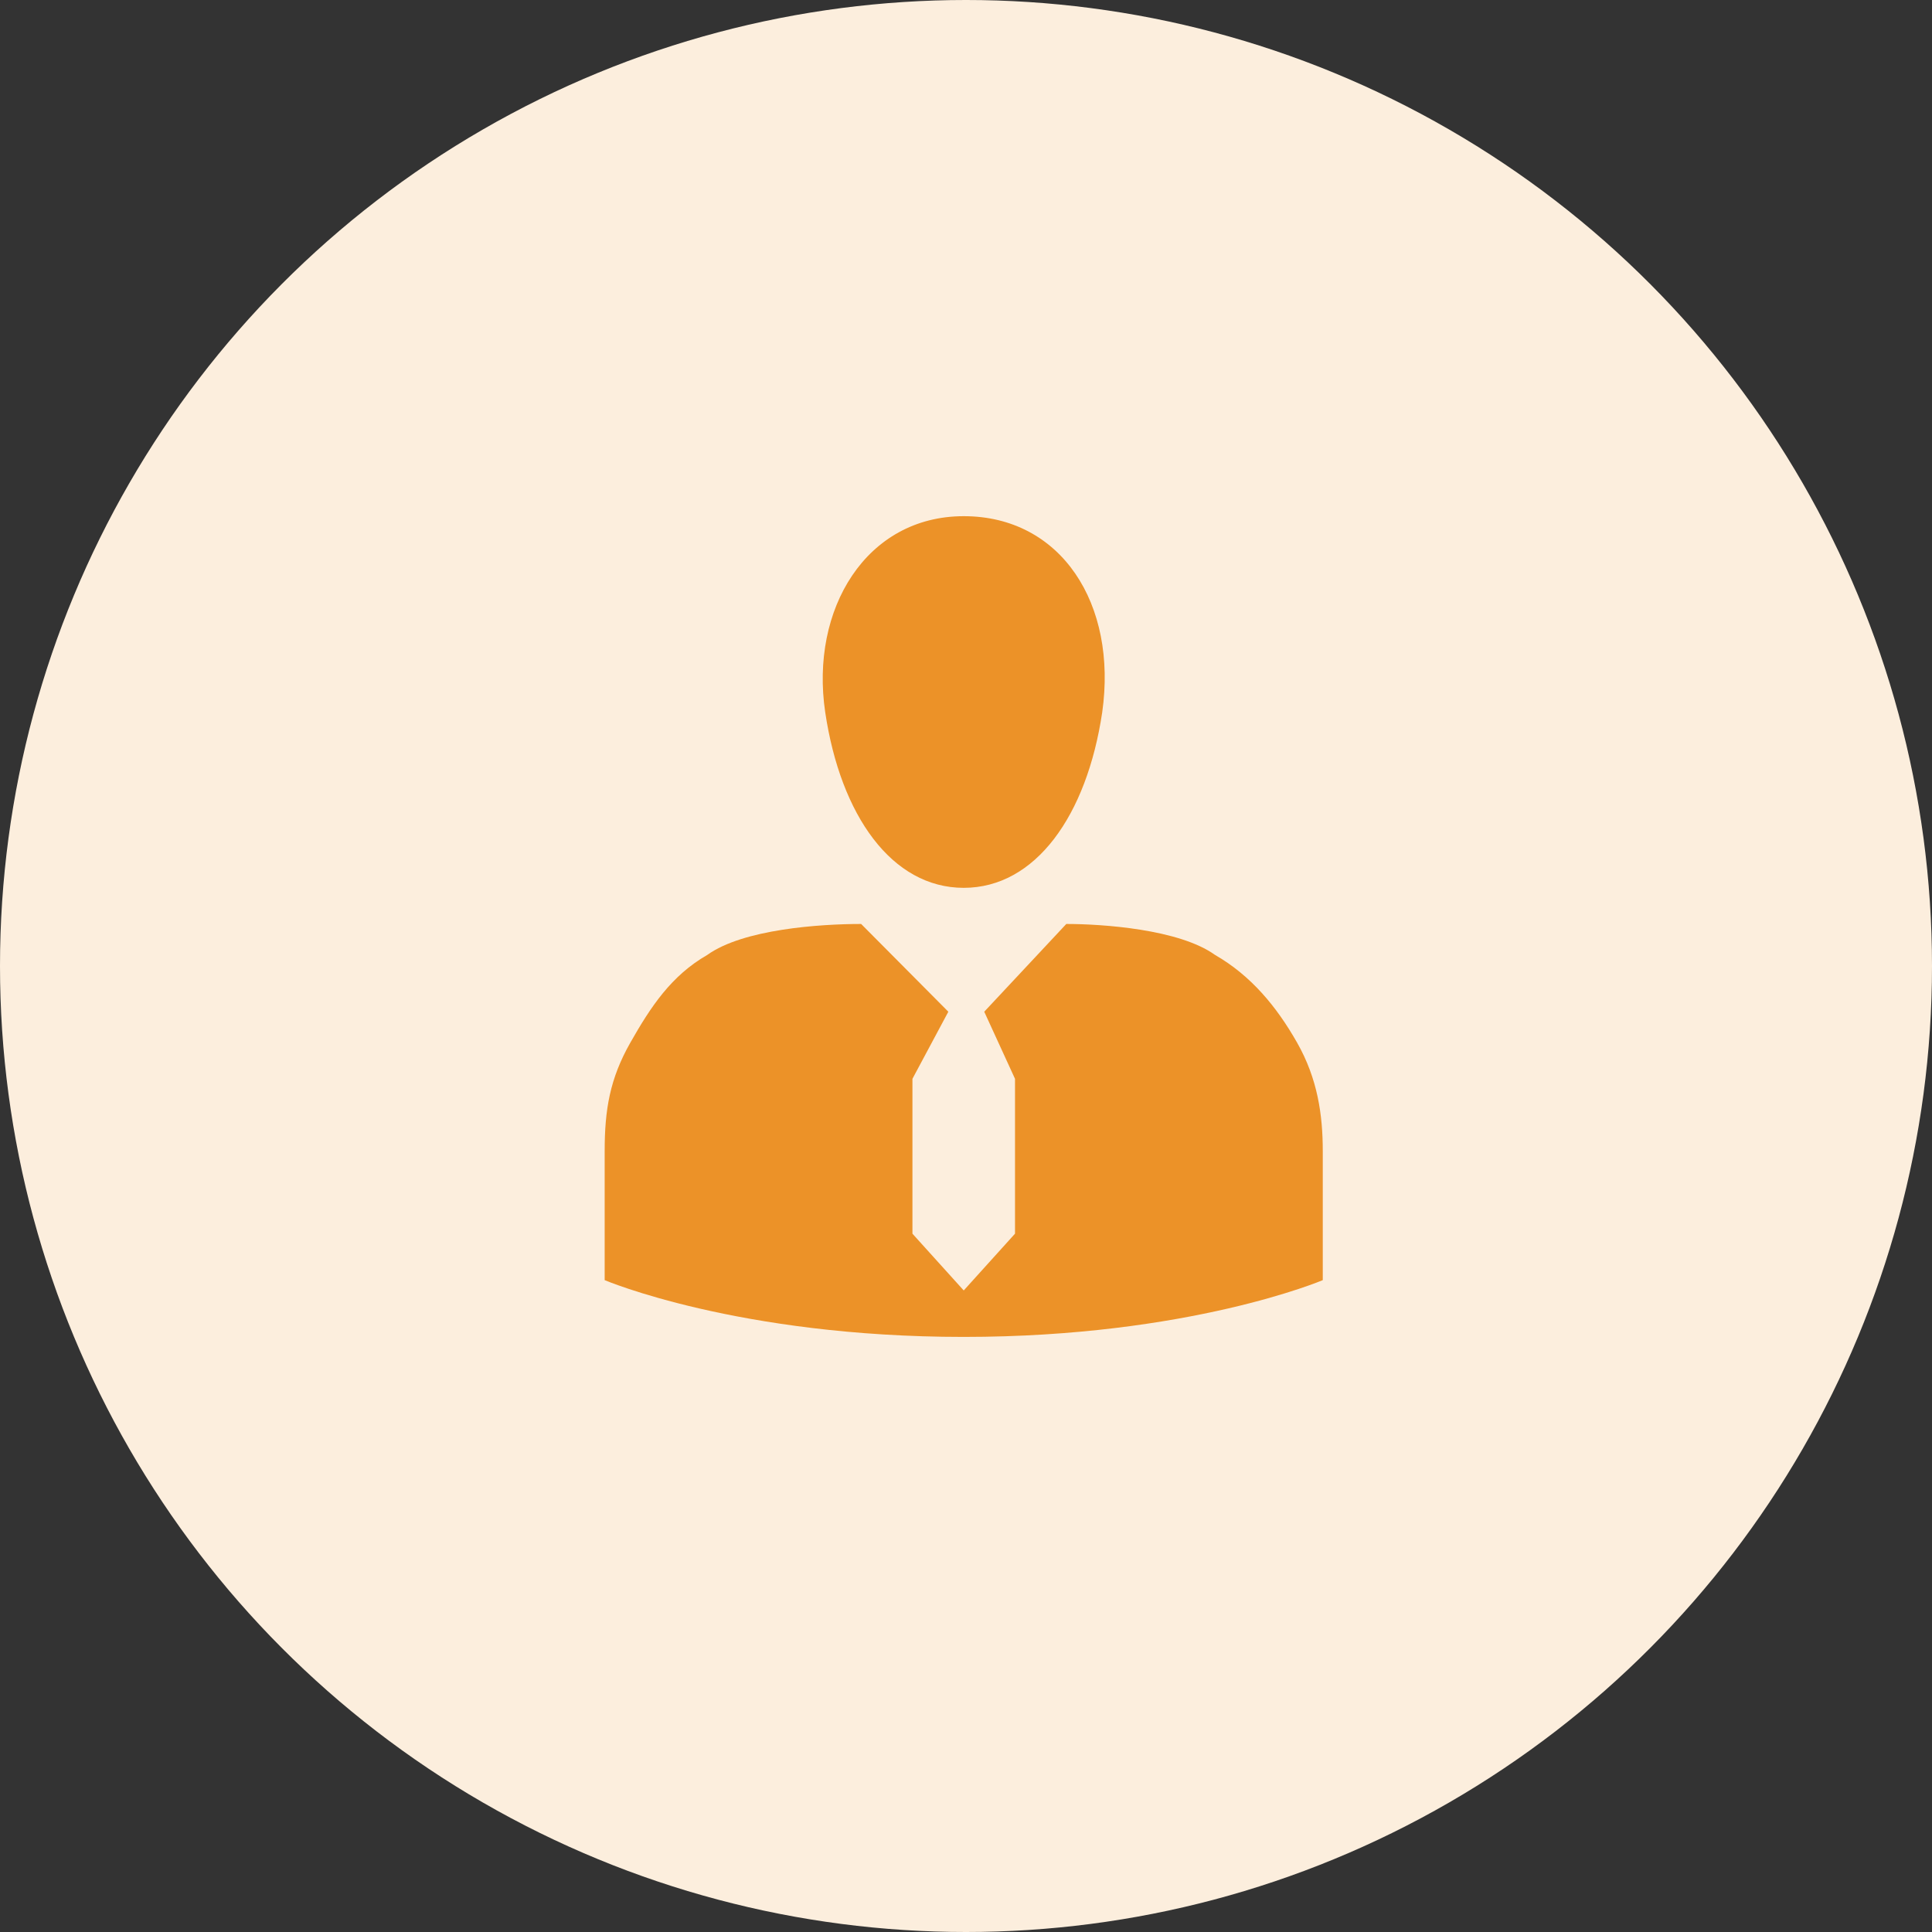
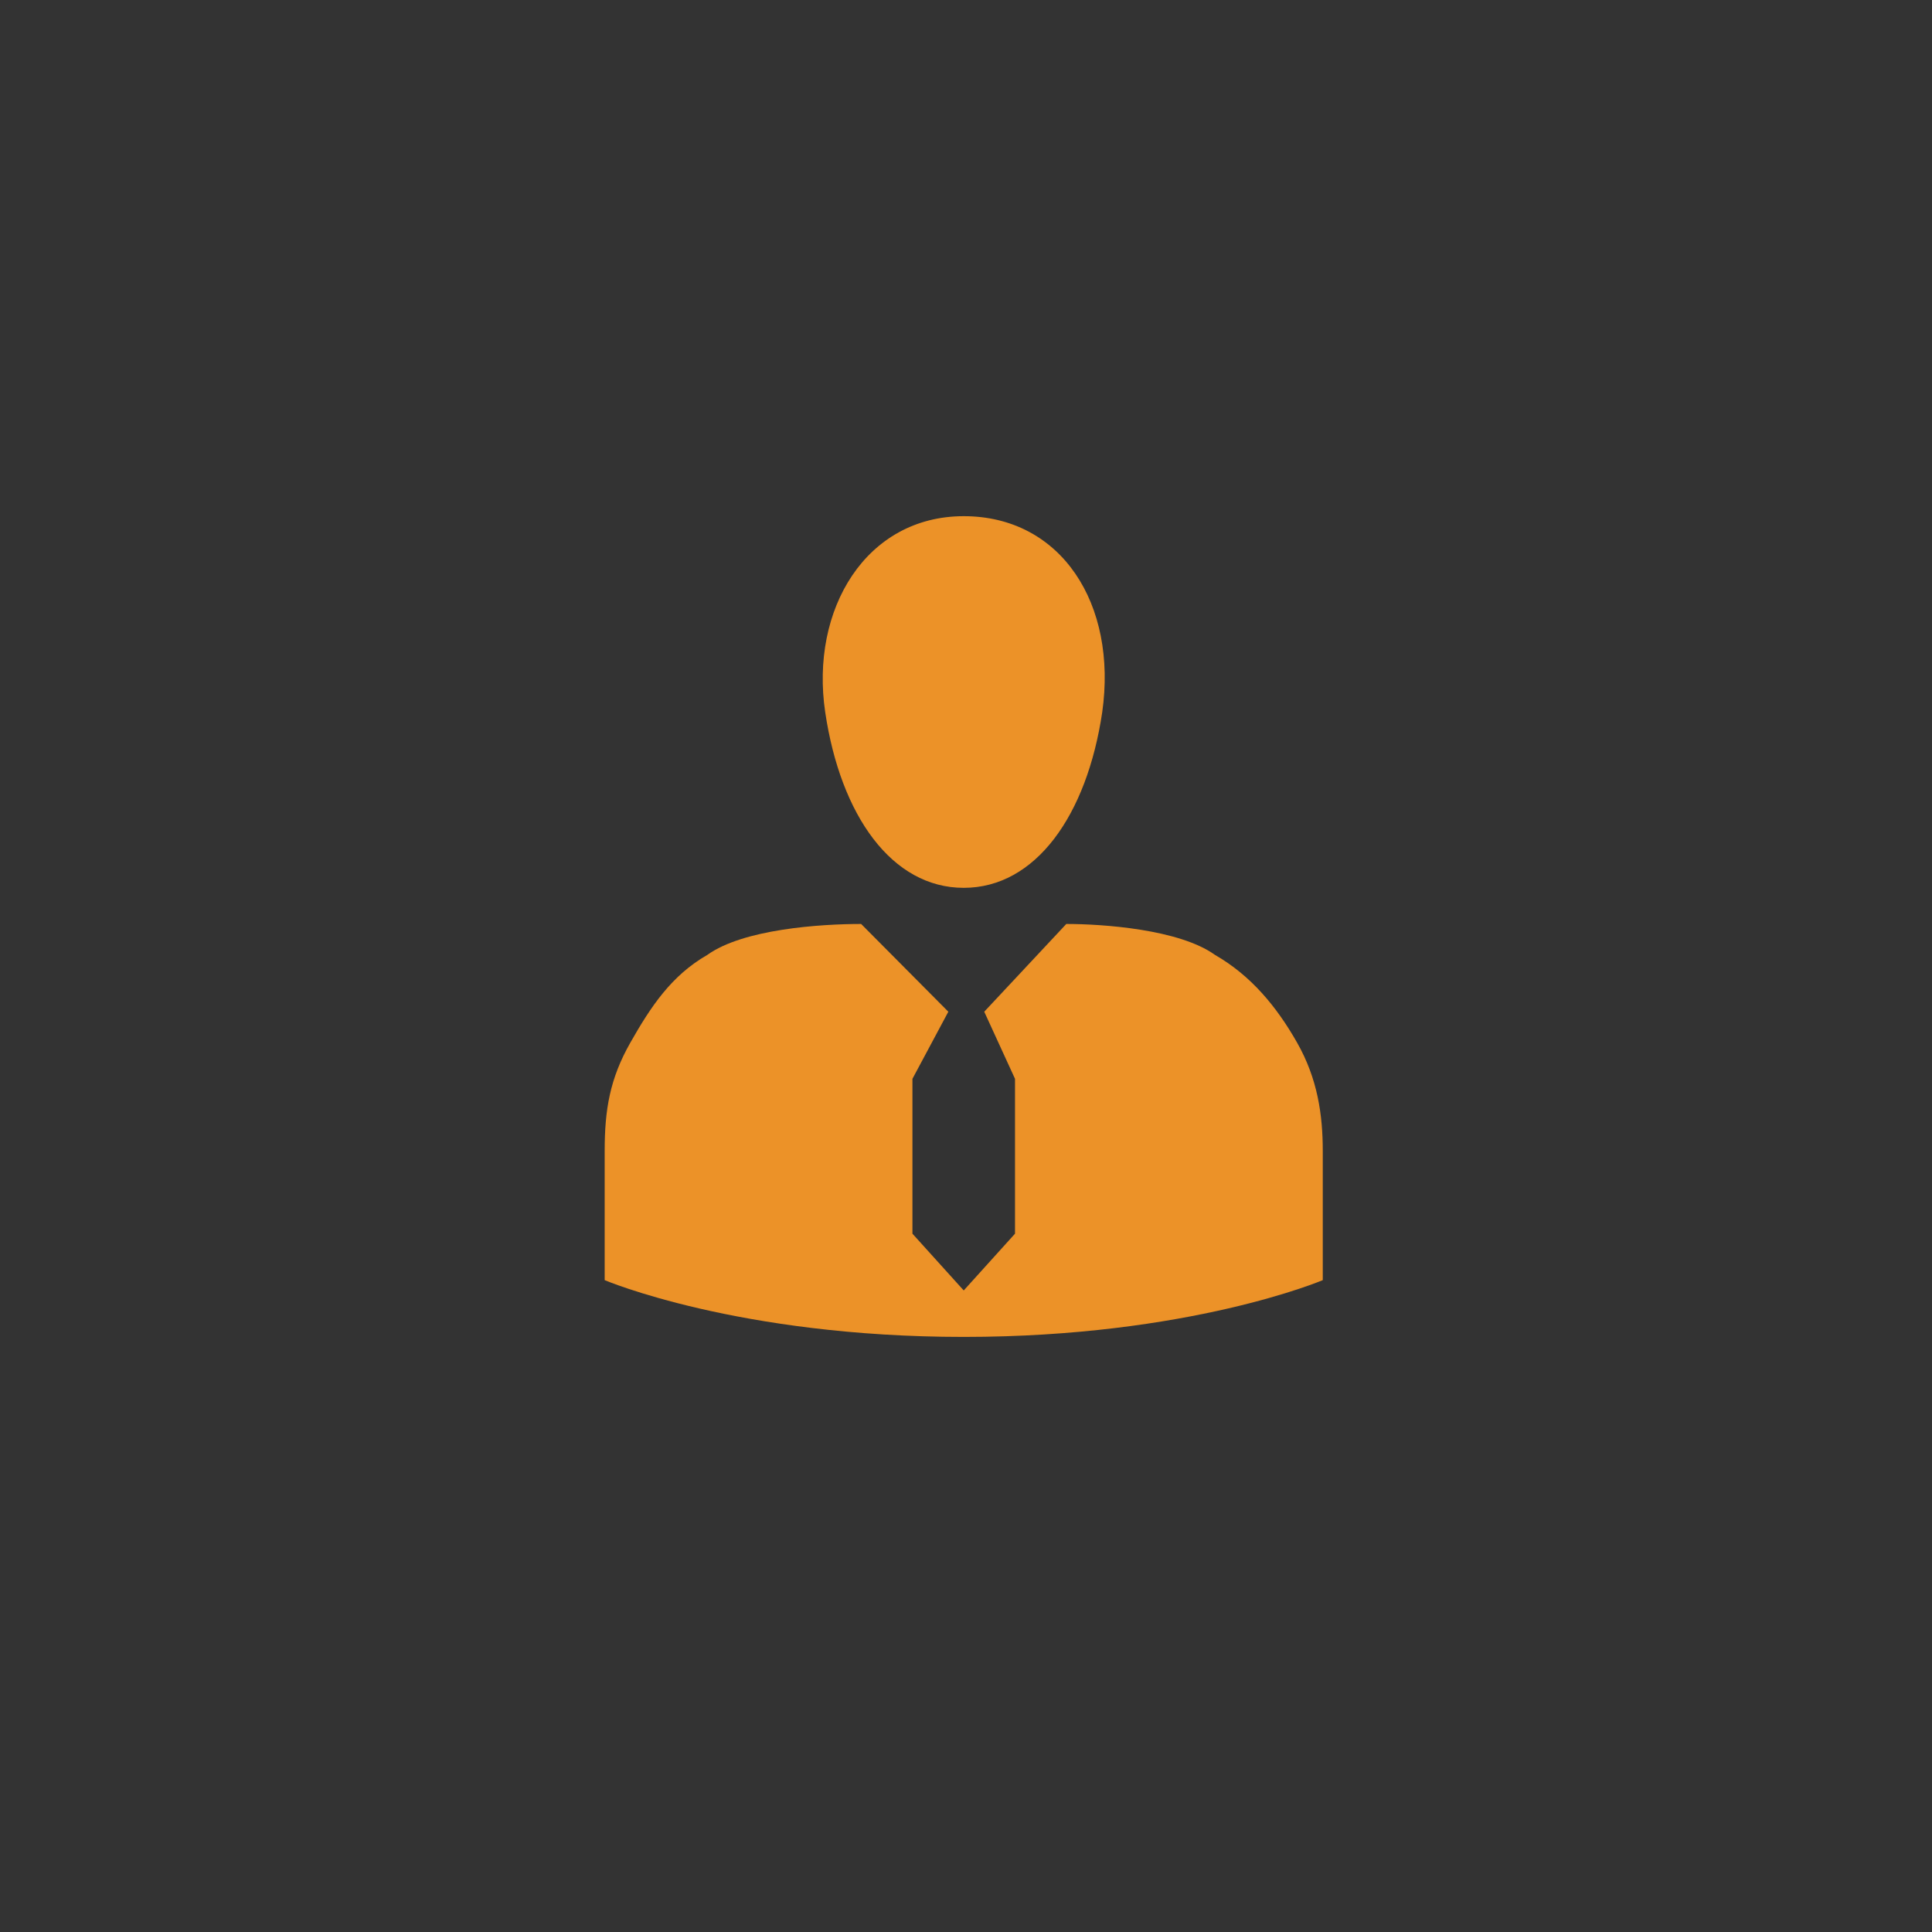
<svg xmlns="http://www.w3.org/2000/svg" width="131" height="131" viewBox="0 0 131 131" fill="none">
  <rect x="0" y="0" width="131" height="131" fill="#333333" stroke="none" />
-   <circle cx="65.5" cy="65.5" r="65.5" fill="#FCEEDD" />
  <path d="M89.691 86.8V78.05C89.691 75.6 89.343 73.15 87.952 70.7C86.561 68.25 84.822 66.15 82.387 64.75C79.953 63 74.736 62.65 72.301 62.65L66.737 68.6L68.823 73.15V83.65L65.346 87.5L61.868 83.65V73.15L64.302 68.6L58.39 62.65C55.607 62.65 50.39 63 47.956 64.75C45.521 66.15 44.13 68.25 42.739 70.7C41.348 73.15 41 75.25 41 78.05V86.8C41 86.8 50.043 90.65 65.346 90.65C80.648 90.65 89.691 86.8 89.691 86.8ZM65.346 35C58.737 35 54.912 41.3 55.955 48.3C56.998 55.3 60.476 60.2 65.346 60.2C70.215 60.2 73.693 55.3 74.736 48.3C75.779 40.95 71.954 35 65.346 35Z" fill="#EC9228" />
</svg>